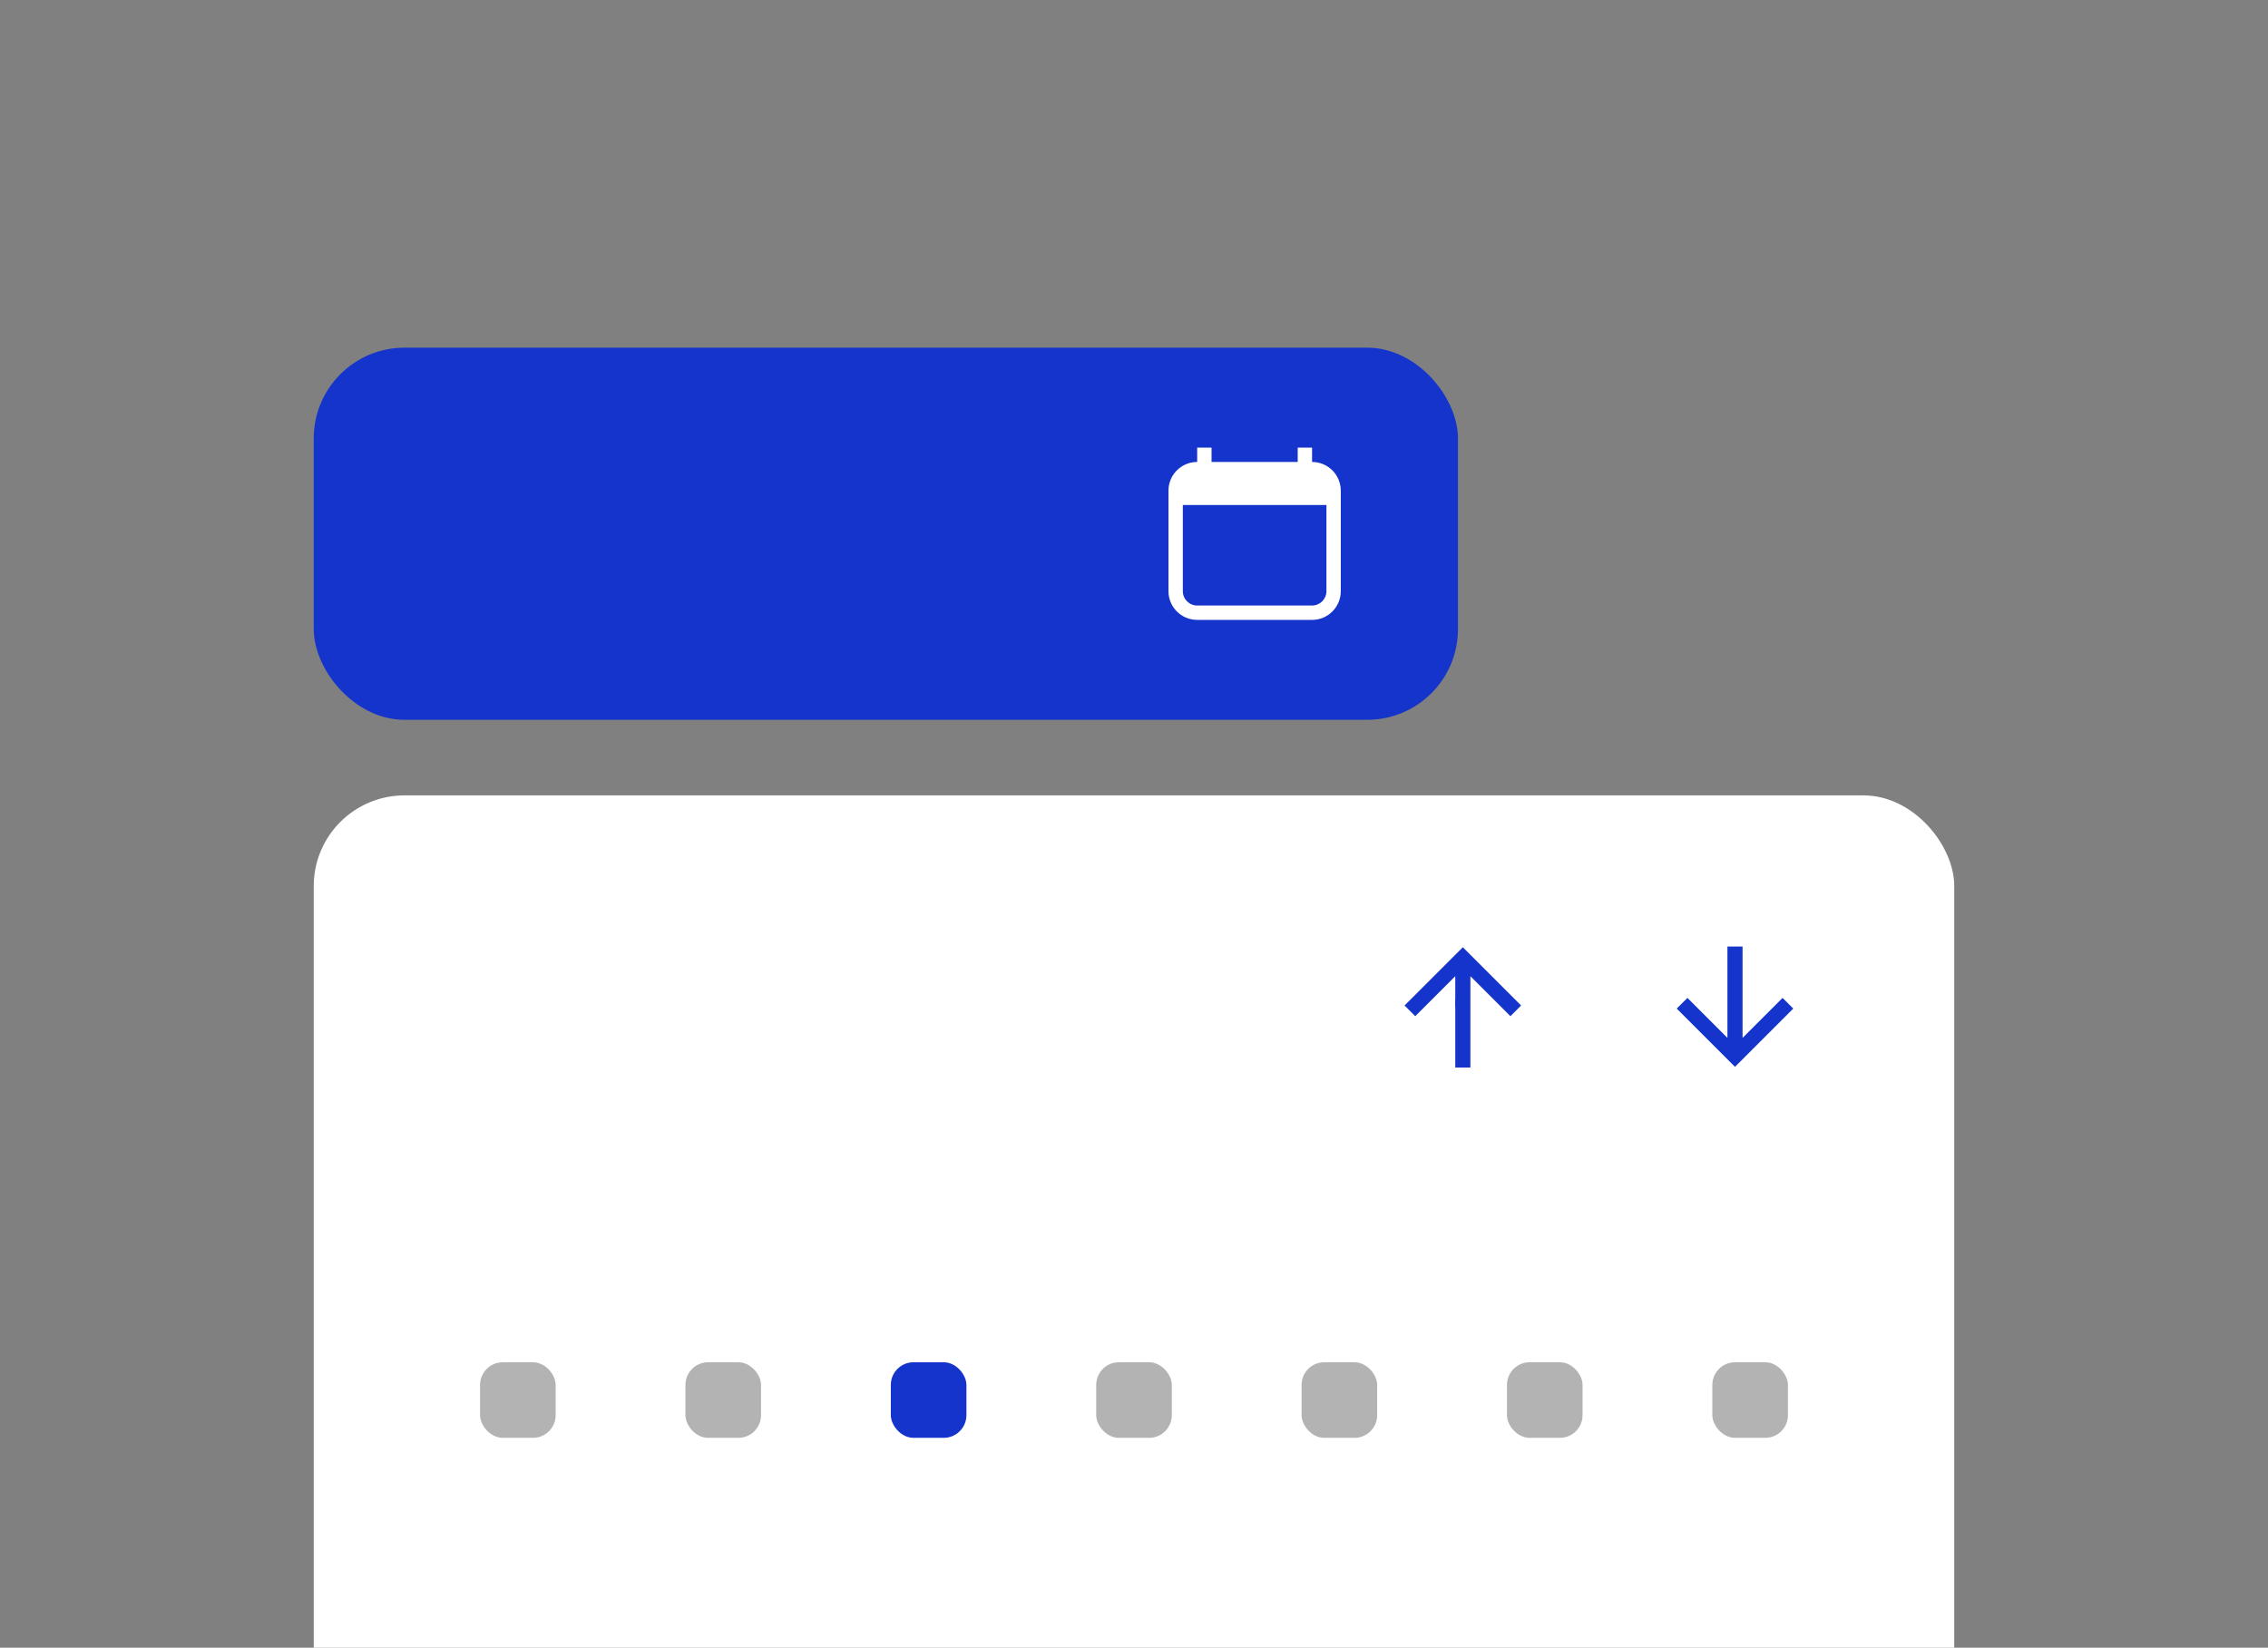
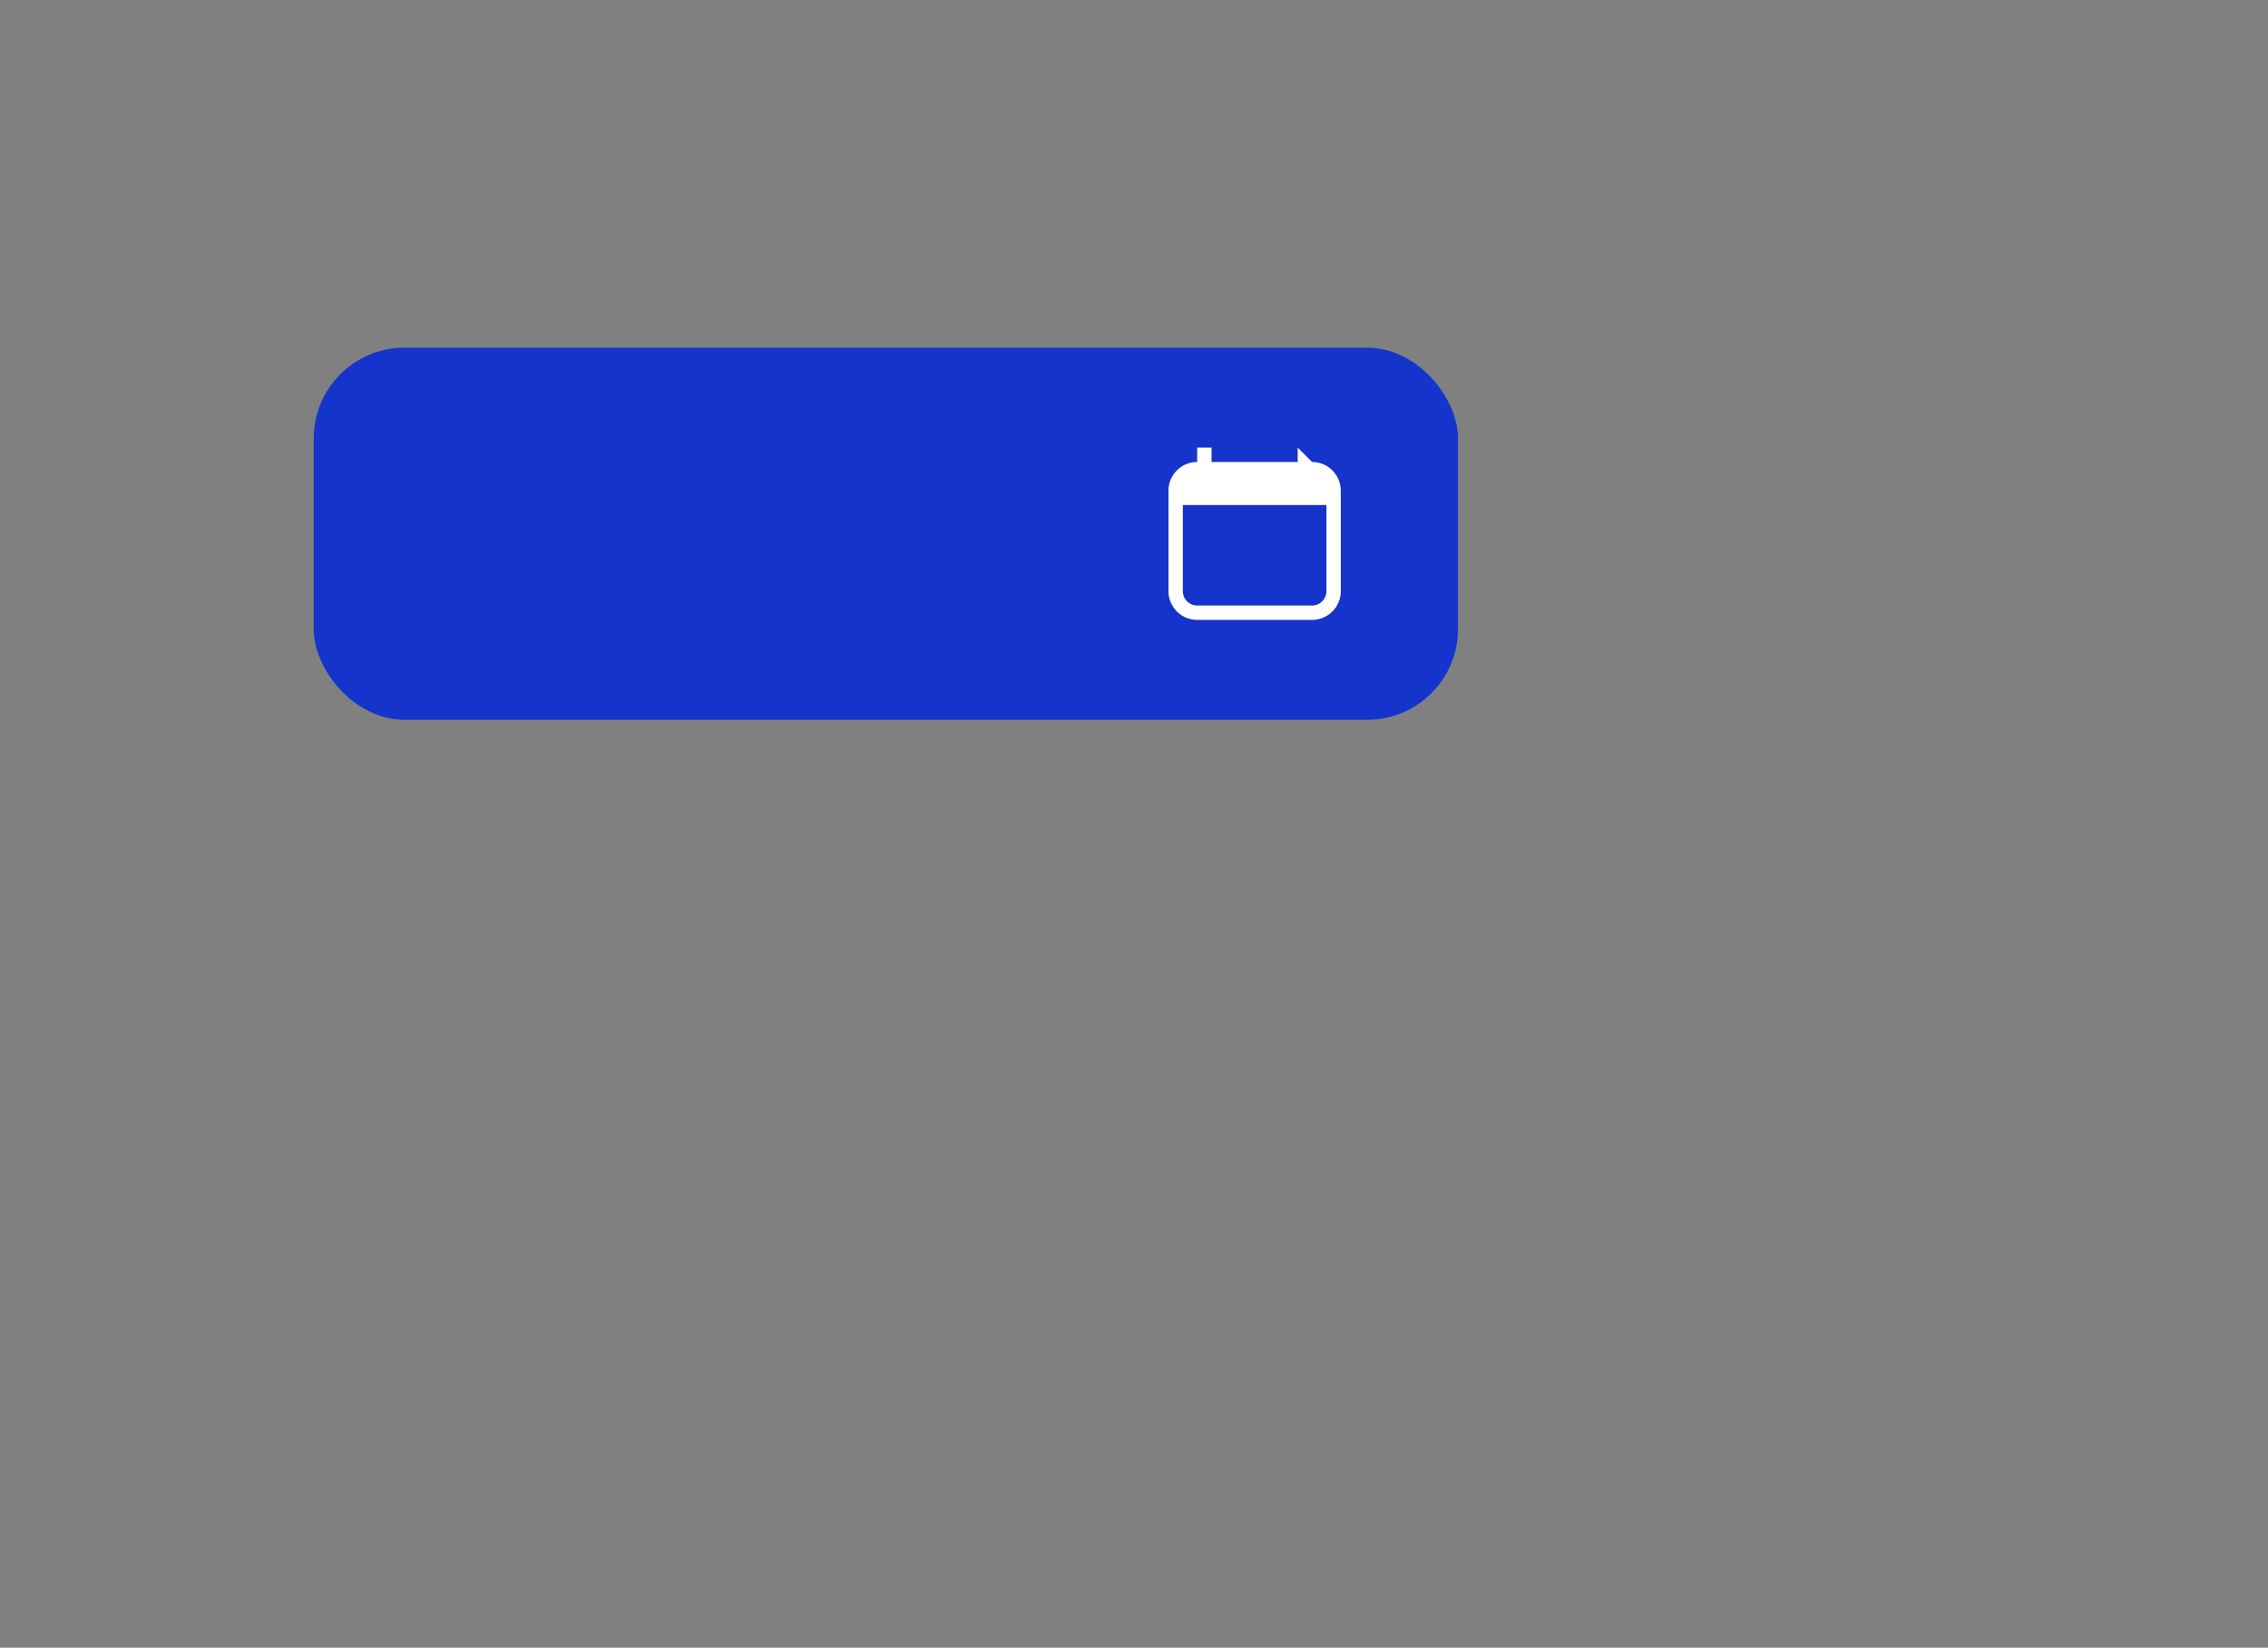
<svg xmlns="http://www.w3.org/2000/svg" width="300" height="218" viewBox="0 0 300 218" fill="none">
  <rect x="0" y="0" width="300" height="218" fill="#808080" stroke="none" />
  <g clip-path="url(#clip0_89_11996)">
    <g clip-path="url(#clip1_89_11996)">
      <rect x="41.5" y="46" width="151.353" height="49.235" rx="12" fill="#1434CB" />
-       <path fill-rule="evenodd" clip-rule="evenodd" d="M158.358 59.221H160.258V61.12H171.655V59.221H173.554L173.554 61.12C175.652 61.12 177.353 62.821 177.353 64.919V66.819V78.216C177.353 80.314 175.652 82.015 173.554 82.015H158.358C156.26 82.015 154.559 80.314 154.559 78.216V66.819V64.919V64.919C154.559 64.657 154.586 64.401 154.636 64.154C154.991 62.422 156.522 61.12 158.358 61.12L158.358 59.221ZM175.454 66.819H156.459V78.216C156.459 79.265 157.309 80.115 158.358 80.115H173.554C174.603 80.115 175.454 79.265 175.454 78.216V66.819Z" fill="white" />
+       <path fill-rule="evenodd" clip-rule="evenodd" d="M158.358 59.221H160.258V61.12H171.655V59.221L173.554 61.12C175.652 61.12 177.353 62.821 177.353 64.919V66.819V78.216C177.353 80.314 175.652 82.015 173.554 82.015H158.358C156.26 82.015 154.559 80.314 154.559 78.216V66.819V64.919V64.919C154.559 64.657 154.586 64.401 154.636 64.154C154.991 62.422 156.522 61.12 158.358 61.12L158.358 59.221ZM175.454 66.819H156.459V78.216C156.459 79.265 157.309 80.115 158.358 80.115H173.554C174.603 80.115 175.454 79.265 175.454 78.216V66.819Z" fill="white" />
    </g>
    <g clip-path="url(#clip2_89_11996)">
      <rect x="41.5" y="105.235" width="217" height="150" rx="12" fill="white" />
      <rect x="61.5" y="130.235" width="80" height="6" rx="3" fill="white" />
      <g clip-path="url(#clip3_89_11996)">
        <g opacity="0.01">
          <rect width="1" height="1" transform="translate(192.5 127.235)" fill="#1434CB" />
        </g>
        <rect width="1" height="1" transform="translate(192.5 132.235)" fill="#1434CB" />
        <path fill-rule="evenodd" clip-rule="evenodd" d="M201.204 133.032L193.497 125.325L185.79 133.032L187.204 134.447L192.497 129.154V141.239H194.497V129.154L199.79 134.447L201.204 133.032Z" fill="#1434CB" />
      </g>
      <g clip-path="url(#clip4_89_11996)">
        <g opacity="0.01">
          <rect width="1" height="1" transform="translate(229.5 138.235)" fill="#1434CB" />
        </g>
-         <path fill-rule="evenodd" clip-rule="evenodd" d="M230.497 137.321L235.79 132.028L237.204 133.442L229.497 141.15L221.79 133.442L223.204 132.028L228.497 137.321V125.235H230.497V137.321Z" fill="#1434CB" />
      </g>
      <rect x="63.5" y="180.235" width="10" height="10" rx="3" fill="black" fill-opacity="0.3" />
      <rect x="90.666" y="180.235" width="10" height="10" rx="3" fill="black" fill-opacity="0.3" />
      <rect x="117.833" y="180.235" width="10" height="10" rx="3" fill="#1434CB" />
      <rect x="145" y="180.235" width="10" height="10" rx="3" fill="black" fill-opacity="0.3" />
      <rect x="172.167" y="180.235" width="10" height="10" rx="3" fill="black" fill-opacity="0.3" />
      <rect x="199.333" y="180.235" width="10" height="10" rx="3" fill="black" fill-opacity="0.3" />
      <rect x="226.5" y="180.235" width="10" height="10" rx="3" fill="black" fill-opacity="0.3" />
    </g>
  </g>
  <defs>
    <clipPath id="clip0_89_11996">
      <rect width="300" height="218" fill="white" />
    </clipPath>
    <clipPath id="clip1_89_11996">
      <rect width="217" height="49.235" fill="white" transform="translate(41.5 46)" />
    </clipPath>
    <clipPath id="clip2_89_11996">
-       <rect x="41.5" y="105.235" width="217" height="150" rx="12" fill="white" />
-     </clipPath>
+       </clipPath>
    <clipPath id="clip3_89_11996">
      <rect width="16" height="16" fill="white" transform="translate(185.5 125.235)" />
    </clipPath>
    <clipPath id="clip4_89_11996">
      <rect width="16" height="16" fill="white" transform="translate(221.5 125.235)" />
    </clipPath>
  </defs>
</svg>